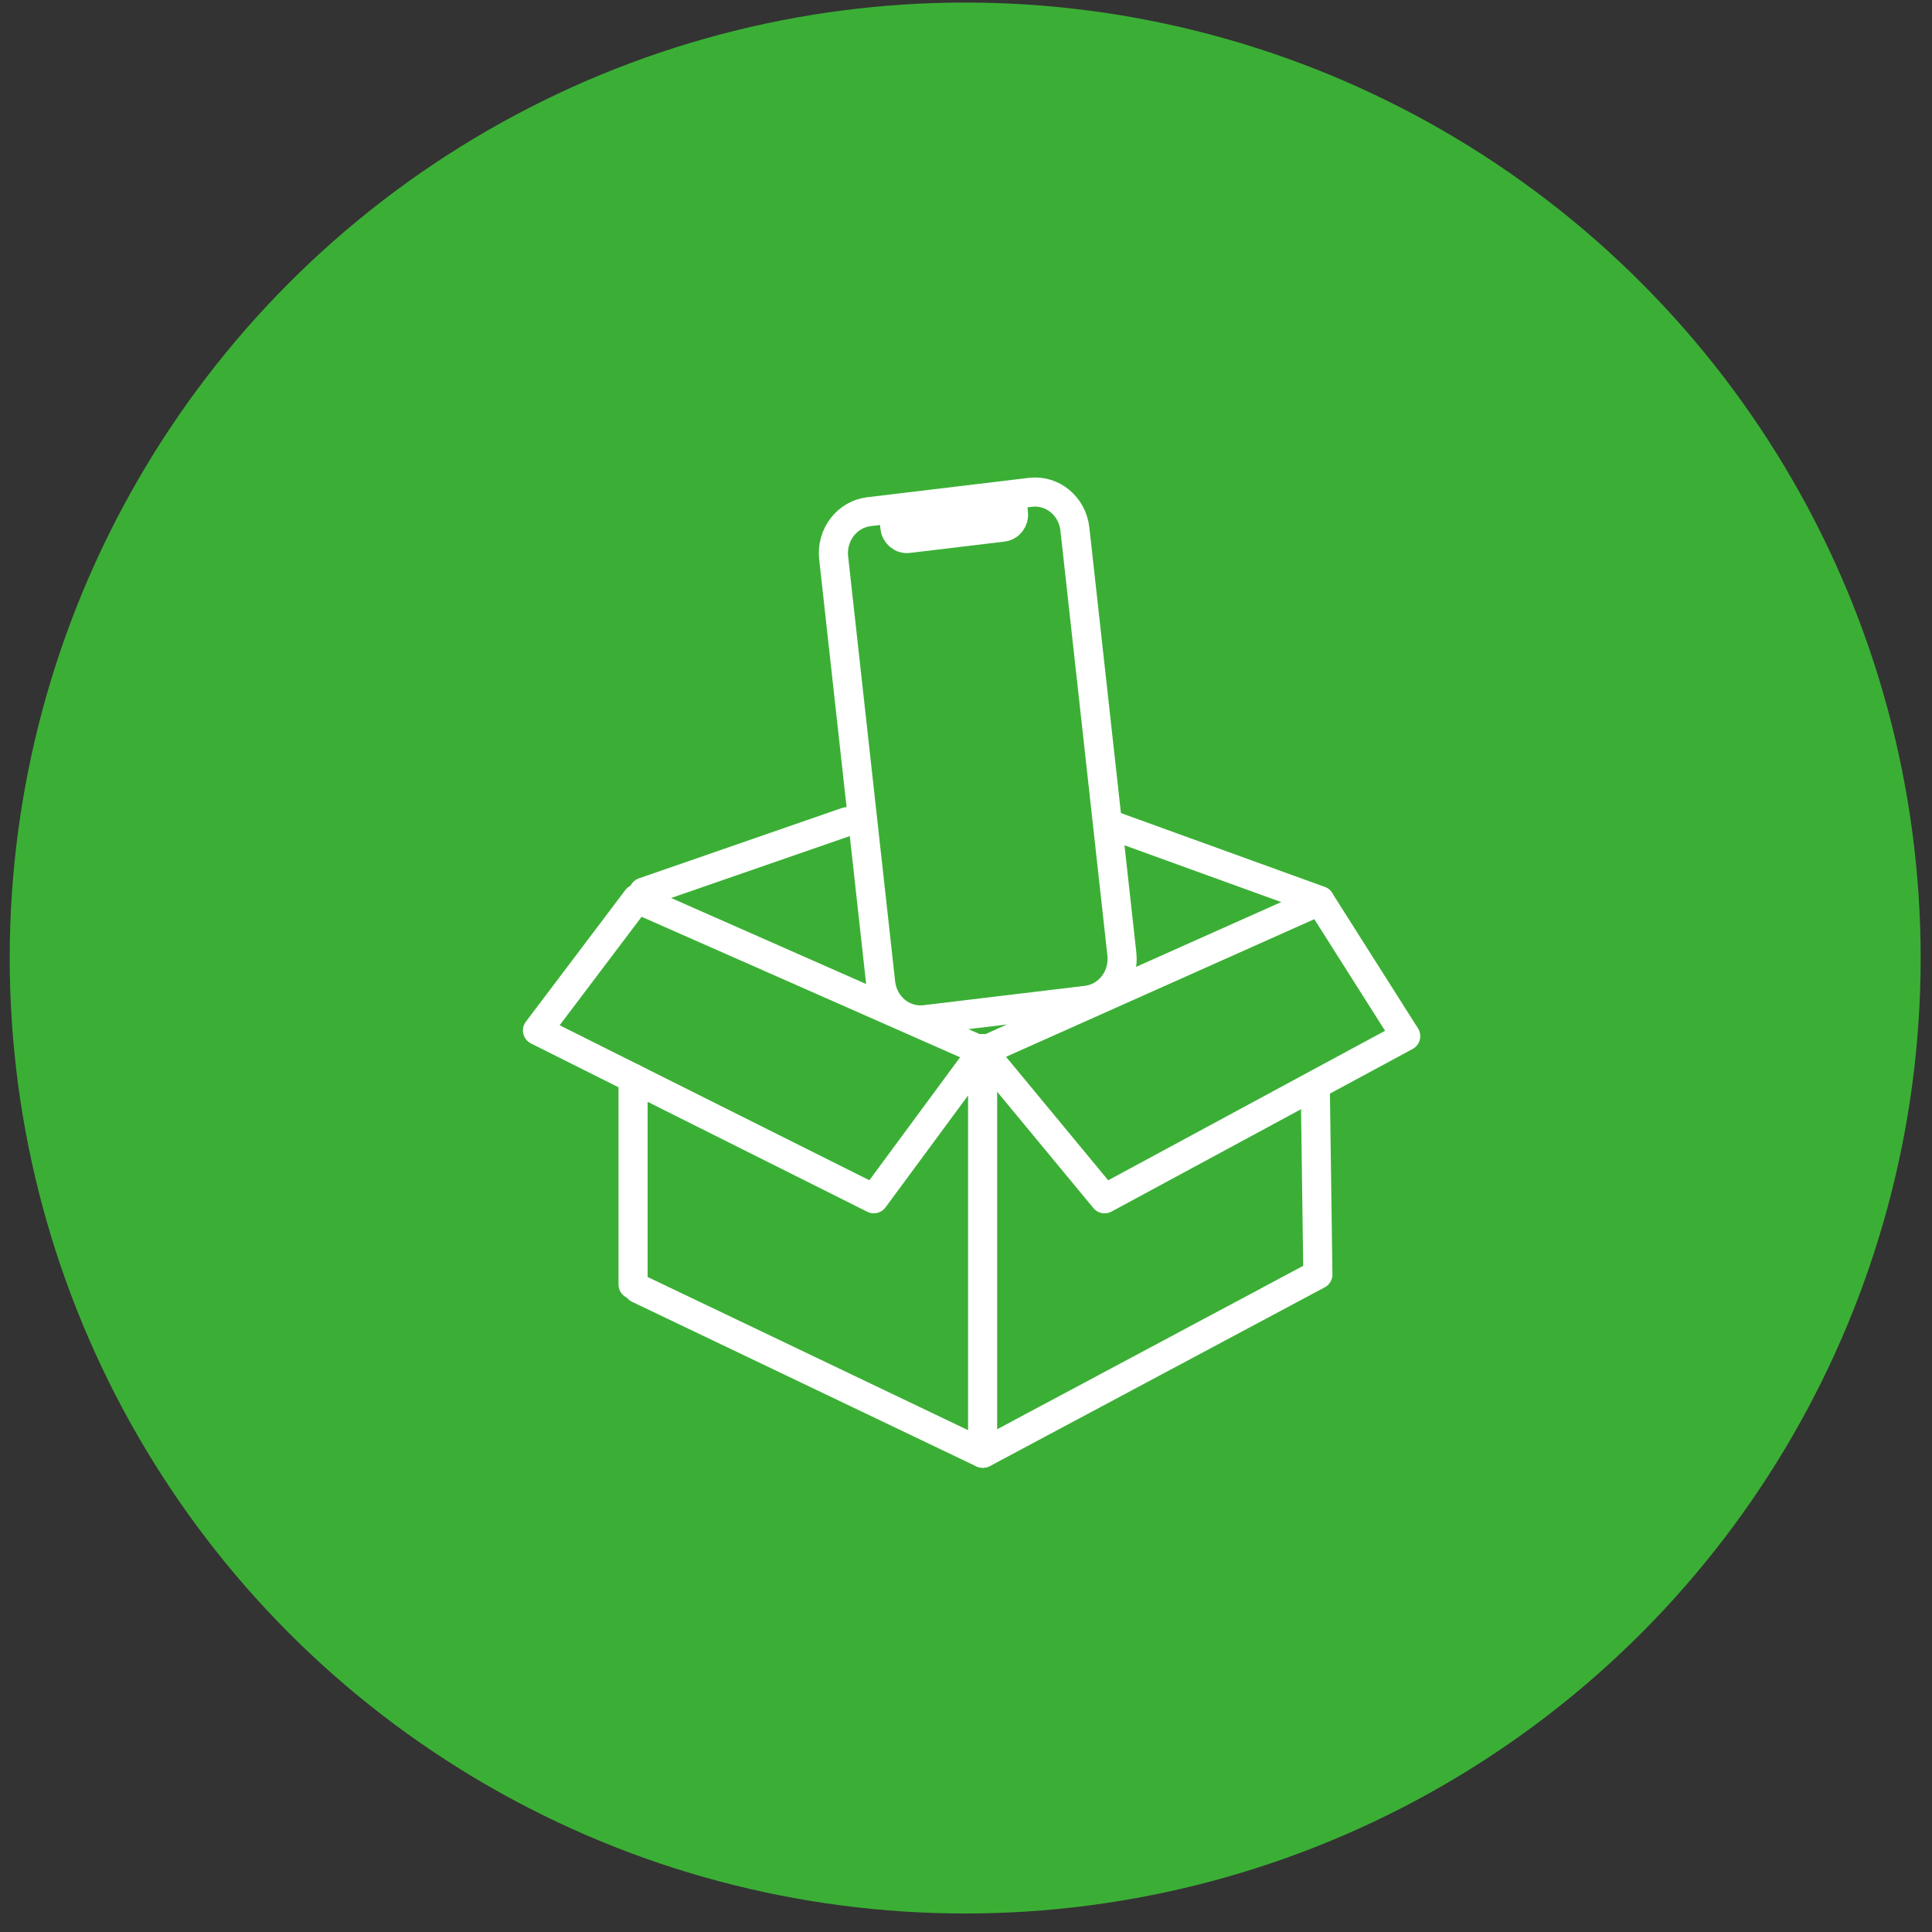
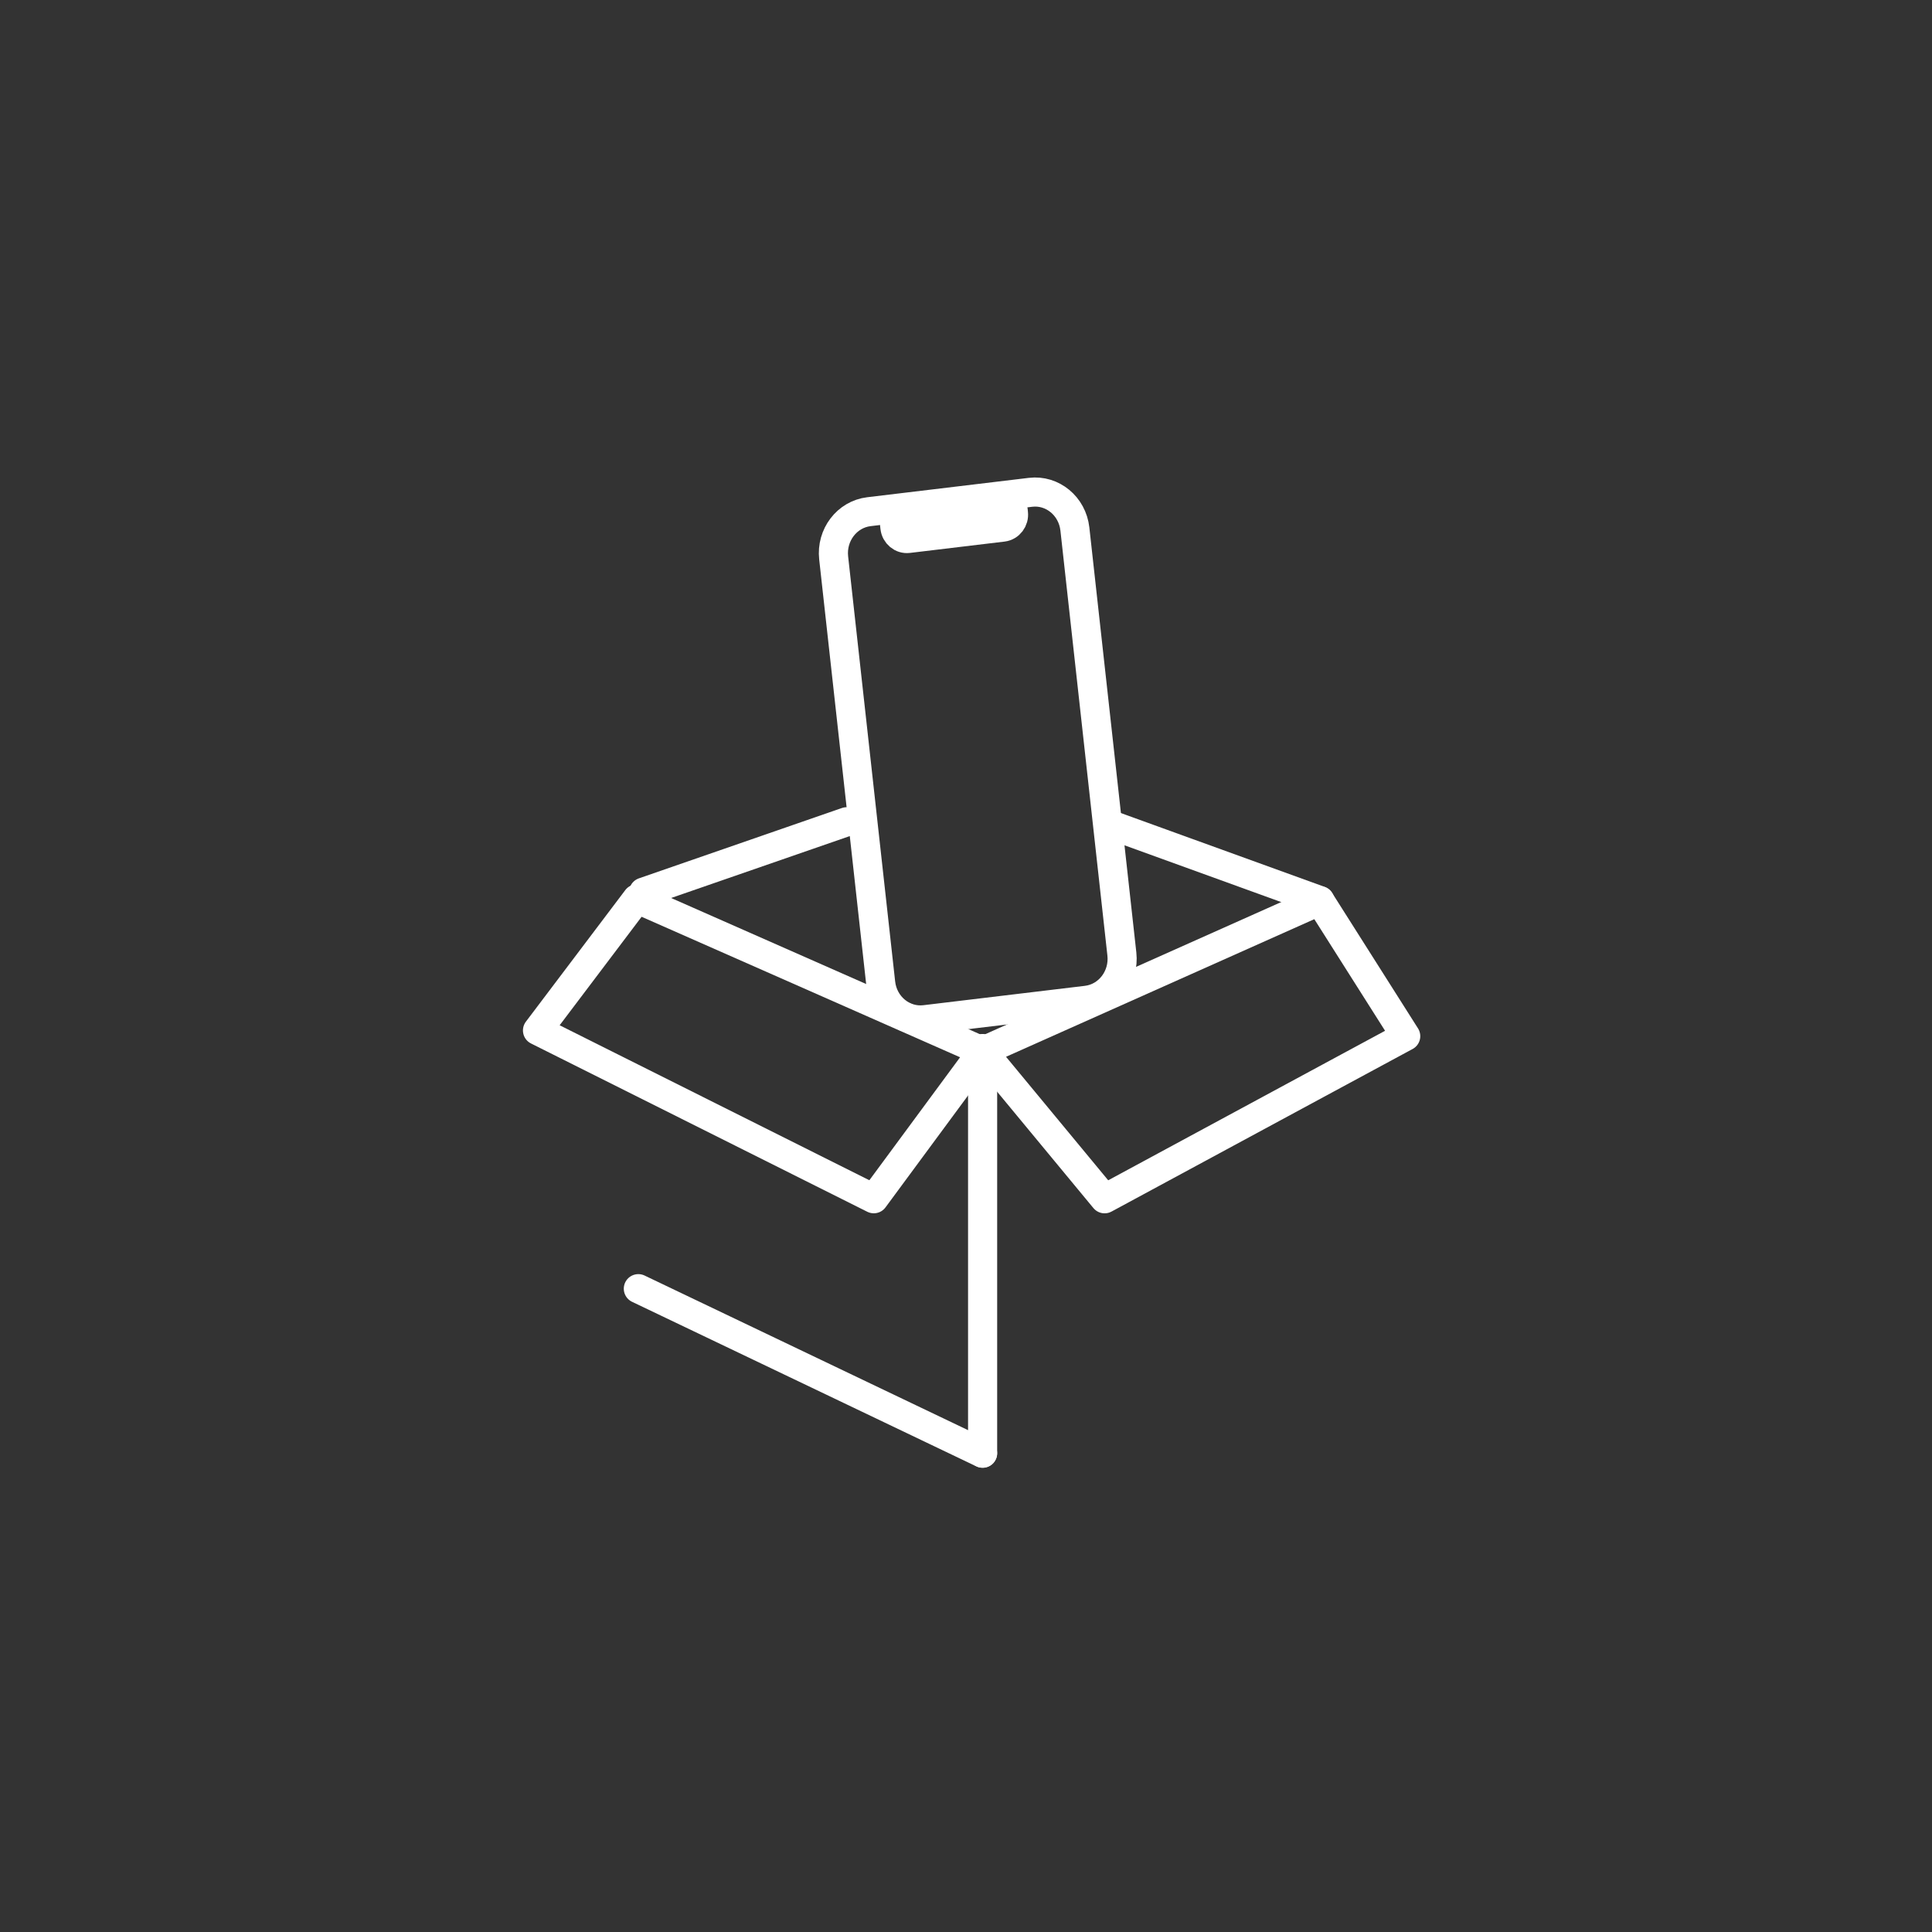
<svg xmlns="http://www.w3.org/2000/svg" fill="none" height="62" viewBox="0 0 62 62" width="62">
  <rect x="0" y="0" width="62" height="62" fill="#333333" stroke="none" />
-   <circle cx="30.974" cy="30.744" fill="#3BAF35" r="30.078" stroke="#3BAF35" stroke-width="1.168" />
  <path d="M33.07 15.799L27.883 16.421C27.178 16.506 26.672 17.17 26.753 17.904L28.262 31.546C28.343 32.28 28.98 32.807 29.686 32.722L34.872 32.1C35.577 32.016 36.083 31.352 36.002 30.617L34.494 16.976C34.412 16.241 33.775 15.714 33.07 15.799Z" stroke="white" stroke-linecap="round" stroke-miterlimit="10" stroke-width="0.934" />
  <path d="M32.086 16.027L29.049 16.391C28.837 16.417 28.685 16.616 28.709 16.837L28.719 16.926C28.744 17.147 28.935 17.305 29.147 17.28L32.184 16.916C32.396 16.89 32.548 16.69 32.523 16.47L32.514 16.381C32.489 16.16 32.297 16.002 32.086 16.027Z" fill="white" stroke="white" stroke-miterlimit="10" stroke-width="0.934" />
  <path d="M20.44 28.844L17.249 33.068L28.041 38.469L31.532 33.737L20.44 28.844Z" stroke="white" stroke-linecap="round" stroke-linejoin="round" stroke-width="0.934" />
-   <path d="M20.316 41.221V34.602" stroke="white" stroke-linecap="round" stroke-miterlimit="10" stroke-width="0.934" />
  <path d="M31.533 46.636L20.485 41.355" stroke="white" stroke-linecap="round" stroke-miterlimit="10" stroke-width="0.934" />
  <path d="M31.533 46.632V33.648" stroke="white" stroke-linecap="round" stroke-miterlimit="10" stroke-width="0.934" />
  <path d="M31.533 33.738L42.356 28.906L45.111 33.252L42.239 34.802L35.448 38.47L31.533 33.738Z" stroke="white" stroke-linecap="round" stroke-linejoin="round" stroke-width="0.934" />
-   <path d="M31.557 46.632L42.292 40.9L42.212 35.117" stroke="white" stroke-linecap="round" stroke-linejoin="round" stroke-width="0.934" />
  <path d="M27.171 26.371L20.655 28.629" stroke="white" stroke-linecap="round" stroke-linejoin="round" stroke-width="0.934" />
  <path d="M42.355 28.901L35.683 26.484" stroke="white" stroke-linecap="round" stroke-miterlimit="10" stroke-width="0.934" />
</svg>